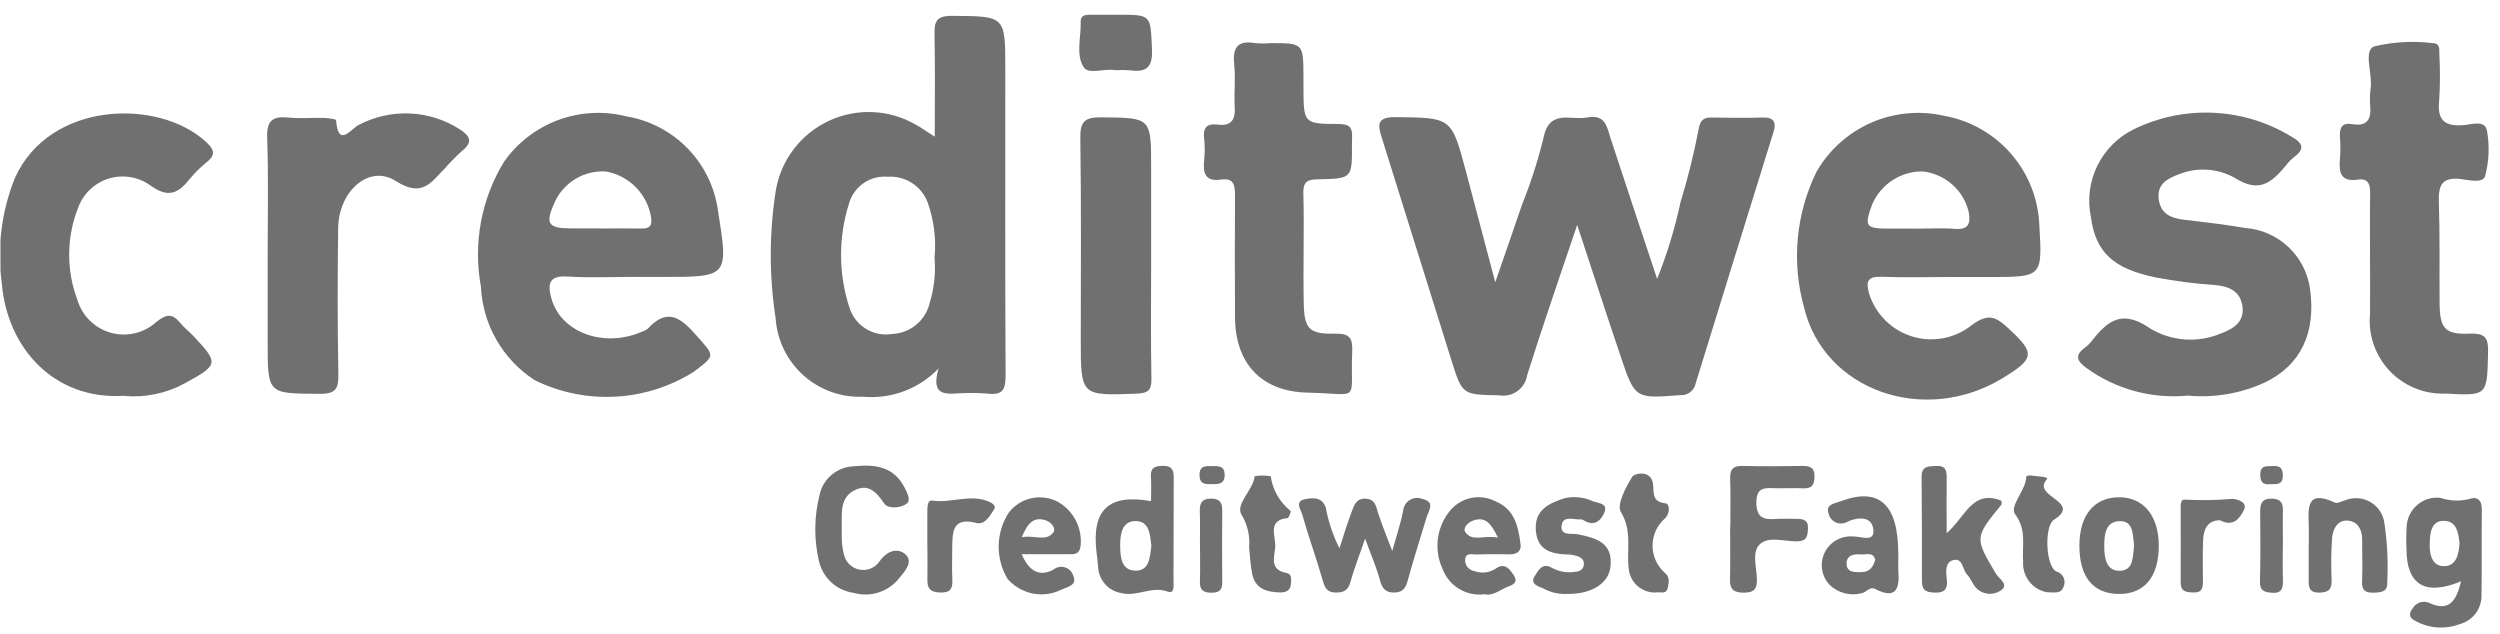
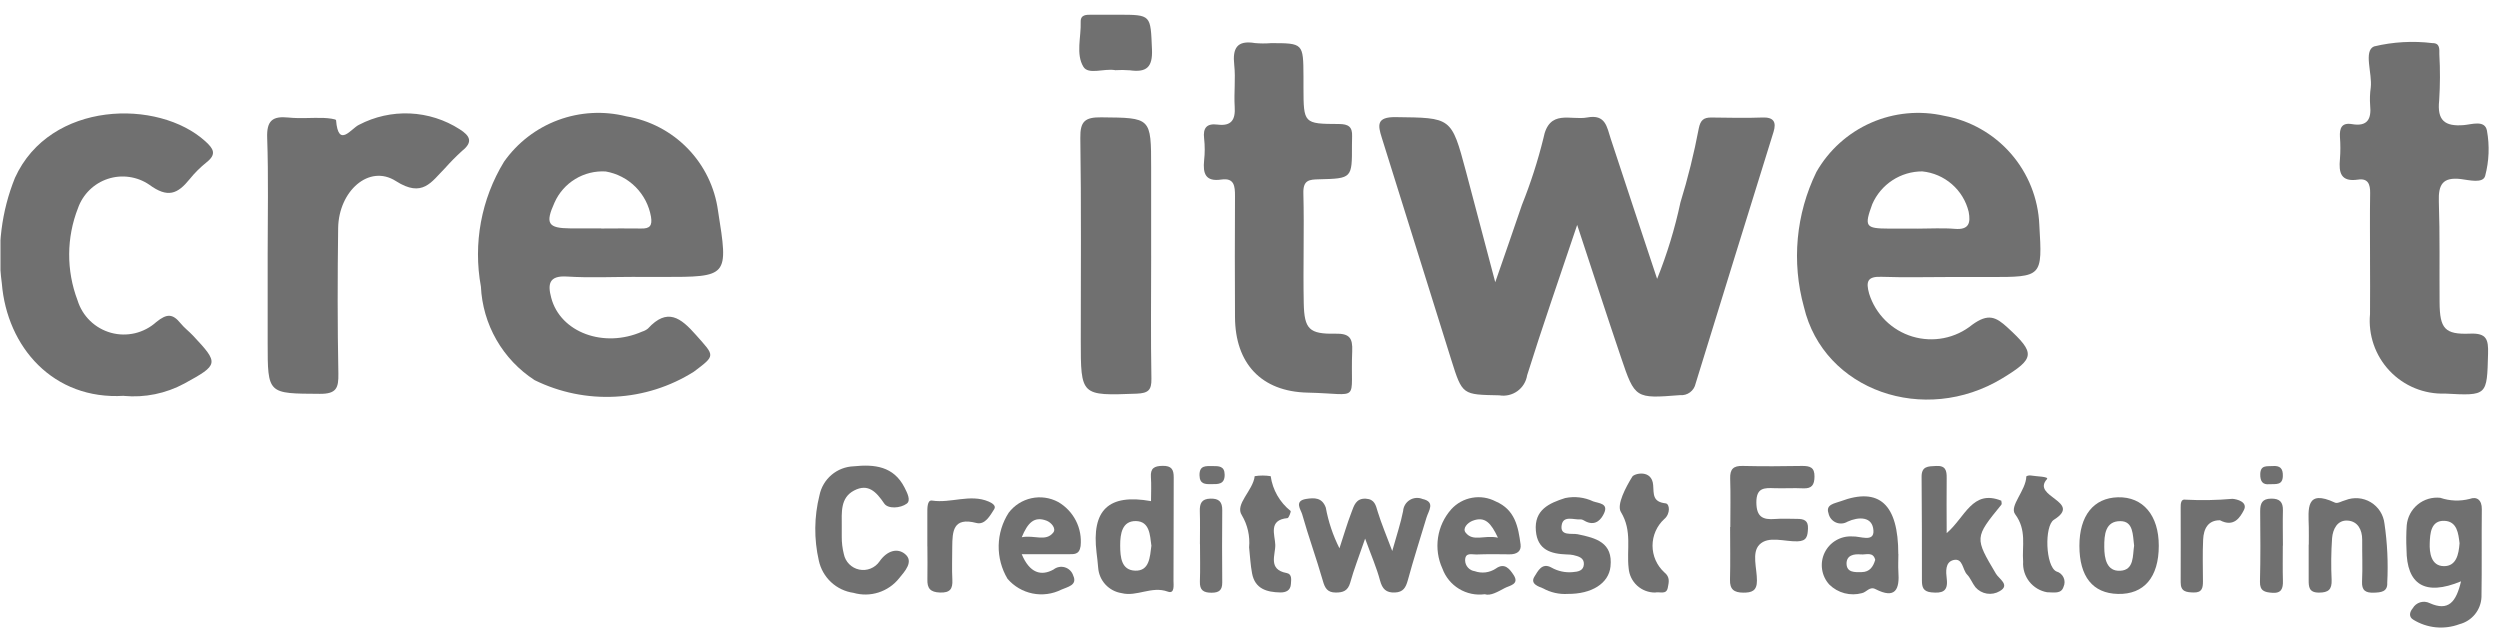
<svg xmlns="http://www.w3.org/2000/svg" width="138" height="35" viewBox="0 0 138 35" fill="none">
  <g clip-path="url(#clip0_1061_64074)">
    <path d="M87.064 12.403C86.056 15.403 85.132 18.046 84.298 20.715C84.271 20.889 84.209 21.056 84.117 21.206C84.024 21.357 83.903 21.487 83.76 21.59C83.617 21.693 83.455 21.766 83.283 21.806C83.112 21.846 82.934 21.852 82.76 21.822C80.727 21.779 80.725 21.822 80.111 19.865C78.832 15.777 77.552 11.685 76.271 7.59C76.062 6.921 75.965 6.452 77.039 6.465C80.113 6.506 80.115 6.449 80.918 9.453C81.431 11.377 81.936 13.305 82.538 15.578C83.099 13.954 83.565 12.629 84.014 11.303C84.492 10.111 84.887 8.886 85.195 7.638C85.505 5.993 86.7 6.657 87.618 6.484C88.634 6.293 88.7 7.014 88.912 7.659C89.737 10.178 90.577 12.69 91.473 15.394C92.022 14.027 92.453 12.616 92.76 11.175C93.173 9.835 93.51 8.473 93.771 7.095C93.865 6.625 94.046 6.483 94.471 6.487C95.405 6.495 96.342 6.524 97.271 6.487C97.914 6.458 98.066 6.742 97.899 7.282C96.466 11.91 95.02 16.536 93.599 21.169C93.559 21.364 93.45 21.537 93.29 21.656C93.131 21.775 92.933 21.83 92.735 21.812C90.279 22.003 90.25 22.012 89.48 19.73C88.696 17.414 87.942 15.089 87.057 12.406" fill="#707070" />
-     <path d="M51.598 7.546C51.598 5.546 51.625 3.737 51.586 1.932C51.57 1.209 51.666 0.868 52.551 0.875C55.493 0.898 55.493 0.854 55.493 3.819C55.493 9.447 55.479 15.075 55.509 20.704C55.509 21.462 55.386 21.833 54.53 21.727C53.923 21.679 53.314 21.679 52.707 21.727C52.007 21.754 51.422 21.686 51.807 20.343C51.273 20.898 50.621 21.326 49.9 21.595C49.179 21.865 48.406 21.968 47.639 21.899C46.427 21.949 45.244 21.524 44.343 20.713C43.441 19.902 42.892 18.77 42.814 17.56C42.449 15.196 42.457 12.789 42.839 10.427C42.992 9.61 43.338 8.841 43.849 8.186C44.361 7.53 45.021 7.007 45.777 6.659C46.532 6.312 47.359 6.15 48.19 6.189C49.02 6.227 49.829 6.464 50.549 6.879C50.832 7.033 51.095 7.226 51.598 7.546ZM51.588 14.219C51.684 13.191 51.554 12.155 51.21 11.182C51.046 10.739 50.743 10.361 50.346 10.104C49.95 9.848 49.481 9.726 49.01 9.757C48.537 9.714 48.063 9.838 47.672 10.108C47.28 10.378 46.995 10.776 46.866 11.233C46.276 13.095 46.281 15.094 46.88 16.952C47.026 17.446 47.348 17.869 47.784 18.142C48.221 18.416 48.742 18.52 49.25 18.435C49.741 18.414 50.211 18.231 50.587 17.915C50.963 17.598 51.224 17.166 51.328 16.686C51.571 15.888 51.658 15.051 51.585 14.22" fill="#707070" />
    <path d="M107.76 15.29C106.46 15.29 105.16 15.325 103.86 15.28C103.088 15.251 102.987 15.531 103.176 16.21C103.351 16.77 103.66 17.279 104.077 17.692C104.493 18.104 105.005 18.409 105.567 18.578C106.129 18.747 106.723 18.776 107.299 18.662C107.874 18.549 108.413 18.295 108.868 17.925C109.751 17.284 110.174 17.49 110.817 18.081C112.357 19.494 112.343 19.781 110.532 20.881C106.222 23.499 100.666 21.559 99.577 16.945C98.889 14.46 99.134 11.81 100.265 9.493C100.953 8.287 102.01 7.335 103.281 6.776C104.552 6.218 105.969 6.084 107.322 6.393C108.749 6.65 110.047 7.386 111.001 8.478C111.955 9.571 112.508 10.956 112.57 12.405C112.742 15.292 112.742 15.292 109.831 15.292H107.76M105.852 12.621C106.538 12.621 107.228 12.576 107.909 12.633C108.695 12.699 108.784 12.298 108.671 11.691C108.528 11.099 108.204 10.567 107.744 10.167C107.285 9.768 106.713 9.521 106.107 9.461C105.521 9.461 104.949 9.632 104.459 9.953C103.969 10.274 103.584 10.731 103.35 11.268C102.896 12.51 102.968 12.615 104.276 12.619C104.804 12.619 105.327 12.619 105.853 12.619" fill="#707070" />
    <path d="M35.076 15.283C33.817 15.283 32.552 15.343 31.298 15.265C30.284 15.201 30.232 15.702 30.427 16.437C30.932 18.353 33.335 19.237 35.447 18.304C35.564 18.27 35.672 18.213 35.767 18.136C36.839 16.968 37.576 17.536 38.424 18.497C39.453 19.663 39.524 19.597 38.301 20.518C36.998 21.34 35.505 21.815 33.967 21.896C32.428 21.978 30.894 21.664 29.511 20.984C28.642 20.421 27.92 19.658 27.404 18.76C26.888 17.861 26.594 16.853 26.546 15.818C26.11 13.443 26.564 10.991 27.821 8.929C28.561 7.878 29.602 7.076 30.808 6.628C32.013 6.181 33.325 6.109 34.572 6.422C35.861 6.637 37.048 7.258 37.959 8.195C38.87 9.132 39.457 10.336 39.634 11.631C40.215 15.288 40.215 15.288 36.54 15.288H35.076V15.283ZM33.185 12.614C33.916 12.614 34.649 12.6 35.385 12.614C35.87 12.628 36.015 12.46 35.935 11.965C35.827 11.342 35.529 10.767 35.082 10.319C34.634 9.871 34.059 9.573 33.435 9.465C32.845 9.43 32.259 9.575 31.754 9.882C31.249 10.189 30.85 10.643 30.61 11.182C30.086 12.338 30.245 12.599 31.481 12.607C32.052 12.607 32.621 12.607 33.189 12.607" fill="#707070" />
-     <path d="M120.758 21.838C118.767 22.028 116.774 21.482 115.158 20.304C114.669 19.945 114.499 19.624 115.07 19.204C115.202 19.109 115.321 18.997 115.423 18.871C116.308 17.74 117.107 17.033 118.688 18.13C119.267 18.479 119.919 18.687 120.593 18.737C121.267 18.787 121.943 18.677 122.567 18.417C123.3 18.148 123.928 17.758 123.774 16.854C123.638 16.054 123.029 15.801 122.261 15.735C121.17 15.66 120.085 15.52 119.011 15.318C116.629 14.829 115.683 13.918 115.418 11.987C115.216 11.024 115.343 10.021 115.778 9.139C116.213 8.256 116.931 7.545 117.818 7.119C119.19 6.456 120.706 6.149 122.228 6.227C123.75 6.305 125.227 6.765 126.524 7.565C127.167 7.918 127.204 8.259 126.61 8.69C126.454 8.819 126.313 8.965 126.191 9.127C125.431 10.027 124.752 10.696 123.391 9.837C122.931 9.571 122.417 9.412 121.887 9.371C121.357 9.33 120.825 9.408 120.329 9.599C119.637 9.852 119.029 10.164 119.169 11.047C119.292 11.821 119.861 12.047 120.563 12.131C121.688 12.26 122.813 12.394 123.926 12.583C124.82 12.648 125.664 13.019 126.318 13.633C126.971 14.247 127.394 15.066 127.515 15.955C127.85 18.394 126.993 20.16 125.024 21.111C123.69 21.725 122.217 21.975 120.755 21.836" fill="#707070" />
    <path d="M6.841 21.849C2.941 22.089 0.383 19.159 0.1 15.634C-0.168 13.664 0.082 11.659 0.826 9.816C2.762 5.553 8.748 5.444 11.339 7.804C11.778 8.204 11.973 8.504 11.413 8.95C11.064 9.229 10.746 9.544 10.466 9.892C9.805 10.705 9.266 10.952 8.234 10.192C7.904 9.968 7.527 9.823 7.132 9.768C6.738 9.712 6.335 9.748 5.956 9.872C5.578 9.996 5.232 10.205 4.947 10.483C4.661 10.762 4.443 11.101 4.309 11.477C3.665 13.114 3.655 14.932 4.28 16.577C4.412 17.007 4.65 17.396 4.972 17.709C5.295 18.023 5.691 18.249 6.124 18.369C6.557 18.489 7.013 18.497 7.451 18.394C7.888 18.29 8.292 18.078 8.626 17.777C9.217 17.297 9.536 17.315 9.971 17.849C10.171 18.097 10.437 18.293 10.657 18.529C12.094 20.061 12.08 20.129 10.179 21.17C9.157 21.723 7.995 21.961 6.838 21.854" fill="#707070" />
    <path d="M130.826 14.302C130.826 13.088 130.812 11.873 130.832 10.659C130.84 10.172 130.715 9.831 130.165 9.914C129.21 10.056 129.093 9.534 129.165 8.779C129.196 8.375 129.196 7.969 129.165 7.565C129.138 7.082 129.251 6.754 129.832 6.852C130.686 6.998 130.91 6.569 130.832 5.807C130.808 5.484 130.819 5.159 130.865 4.838C130.959 4.05 130.456 2.813 131.046 2.563C132.102 2.31 133.194 2.248 134.272 2.38C134.701 2.374 134.65 2.729 134.652 3C134.7 3.849 134.697 4.7 134.642 5.548C134.523 6.648 134.95 6.994 136.007 6.905C136.434 6.87 137.171 6.605 137.28 7.213C137.431 8.044 137.397 8.897 137.18 9.713C137.057 10.144 136.28 9.937 135.835 9.883C134.829 9.766 134.595 10.197 134.624 11.113C134.686 12.973 134.651 14.838 134.665 16.7C134.677 18.135 134.946 18.474 136.347 18.417C137.275 18.378 137.361 18.75 137.341 19.526C137.279 21.85 137.312 21.85 134.965 21.726C134.394 21.746 133.826 21.643 133.298 21.426C132.77 21.209 132.295 20.882 131.903 20.467C131.511 20.051 131.213 19.557 131.027 19.018C130.841 18.478 130.772 17.905 130.825 17.336C130.837 16.324 130.825 15.313 130.825 14.301" fill="#707070" />
    <path d="M70.127 2.381C71.942 2.381 71.942 2.381 71.952 4.231V4.839C71.958 6.812 71.958 6.839 73.899 6.845C74.441 6.845 74.655 7.005 74.636 7.521C74.63 7.683 74.628 7.845 74.628 8.008C74.634 9.838 74.634 9.854 72.819 9.897C72.263 9.909 71.926 9.936 71.946 10.671C71.999 12.694 71.925 14.718 71.967 16.741C71.996 18.172 72.273 18.447 73.71 18.419C74.49 18.403 74.673 18.653 74.642 19.386C74.523 22.286 75.182 21.739 72.182 21.673C69.615 21.618 68.182 20.053 68.172 17.501C68.16 15.275 68.16 13.049 68.172 10.821C68.172 10.283 68.139 9.805 67.418 9.911C66.537 10.042 66.395 9.576 66.467 8.854C66.512 8.452 66.512 8.046 66.467 7.643C66.395 7.052 66.621 6.803 67.204 6.877C67.978 6.977 68.204 6.608 68.155 5.885C68.108 5.121 68.212 4.343 68.13 3.585C68.03 2.667 68.274 2.209 69.278 2.378C69.561 2.403 69.845 2.405 70.128 2.384" fill="#707070" />
    <path d="M14.775 14.054C14.775 11.906 14.824 9.754 14.748 7.609C14.715 6.658 15.04 6.398 15.925 6.488C16.568 6.556 17.225 6.488 17.874 6.511C18.112 6.517 18.545 6.573 18.55 6.632C18.675 8.213 19.388 7.084 19.817 6.889C20.683 6.436 21.654 6.22 22.631 6.263C23.607 6.307 24.555 6.608 25.377 7.137C25.929 7.488 26.137 7.831 25.508 8.328C25.178 8.628 24.864 8.946 24.568 9.279C23.812 10.037 23.33 10.94 21.851 9.994C20.372 9.048 18.695 10.546 18.666 12.594C18.631 15.27 18.627 17.945 18.678 20.621C18.692 21.412 18.578 21.746 17.655 21.74C14.775 21.723 14.775 21.767 14.775 18.919V14.054Z" fill="#707070" />
    <path d="M63.544 14.11C63.544 16.375 63.517 18.64 63.558 20.902C63.572 21.545 63.375 21.702 62.749 21.73C59.659 21.845 59.659 21.863 59.659 18.777C59.659 15.056 59.69 11.336 59.634 7.617C59.62 6.693 59.893 6.467 60.792 6.477C63.539 6.506 63.543 6.469 63.543 9.257V14.109" fill="#707070" />
    <path d="M75.354 29.733C75.015 30.721 74.734 31.433 74.533 32.16C74.406 32.616 74.133 32.71 73.733 32.708C73.277 32.708 73.133 32.466 73.02 32.055C72.667 30.823 72.225 29.616 71.878 28.382C71.808 28.14 71.422 27.651 72.094 27.542C72.552 27.47 72.981 27.456 73.184 28.022C73.327 28.802 73.581 29.558 73.938 30.266C74.174 29.553 74.359 28.907 74.601 28.28C74.737 27.925 74.843 27.492 75.401 27.528C75.884 27.559 75.943 27.889 76.052 28.253C76.252 28.902 76.518 29.528 76.852 30.415C77.1 29.524 77.322 28.875 77.452 28.208C77.46 28.085 77.498 27.966 77.561 27.861C77.624 27.755 77.712 27.666 77.817 27.601C77.921 27.536 78.04 27.497 78.162 27.487C78.285 27.477 78.408 27.496 78.522 27.543C79.251 27.707 78.857 28.19 78.742 28.572C78.399 29.724 78.025 30.872 77.711 32.032C77.6 32.432 77.458 32.687 77.003 32.706C76.512 32.727 76.303 32.513 76.176 32.037C75.991 31.343 75.7 30.678 75.357 29.737" fill="#707070" />
    <path d="M135.849 32.089C133.849 32.919 132.849 32.264 132.839 30.331C132.817 29.887 132.821 29.441 132.851 28.998C132.871 28.775 132.935 28.559 133.039 28.362C133.144 28.165 133.286 27.99 133.459 27.849C133.632 27.707 133.831 27.602 134.045 27.538C134.259 27.475 134.483 27.454 134.705 27.479C135.229 27.657 135.793 27.678 136.329 27.539C136.719 27.393 137.002 27.596 136.996 28.104C136.978 29.72 137.004 31.338 136.978 32.956C136.964 33.304 136.837 33.638 136.618 33.908C136.398 34.178 136.097 34.37 135.76 34.456C135.344 34.612 134.897 34.67 134.454 34.627C134.012 34.583 133.585 34.438 133.208 34.203C132.966 34.057 132.994 33.803 133.181 33.579C133.271 33.42 133.418 33.303 133.592 33.249C133.766 33.196 133.954 33.211 134.117 33.292C135.154 33.758 135.579 33.235 135.848 32.092M135.768 29.992C135.702 29.452 135.637 28.785 134.94 28.75C134.174 28.713 134.14 29.471 134.121 29.98C134.102 30.489 134.185 31.245 134.903 31.251C135.585 31.257 135.722 30.608 135.767 29.992" fill="#707070" />
    <path d="M107.454 29.431C108.485 28.55 108.869 26.996 110.472 27.638C110.478 27.714 110.511 27.815 110.478 27.856C108.987 29.686 108.998 29.679 110.178 31.673C110.342 31.954 110.978 32.297 110.383 32.632C110.17 32.759 109.919 32.806 109.674 32.767C109.429 32.727 109.206 32.602 109.044 32.414C108.869 32.194 108.773 31.909 108.582 31.714C108.323 31.443 108.356 30.788 107.833 30.914C107.363 31.029 107.414 31.563 107.461 31.957C107.547 32.665 107.198 32.757 106.607 32.698C106.157 32.651 106.09 32.408 106.09 32.045C106.09 30.145 106.09 28.238 106.072 26.335C106.062 25.723 106.433 25.744 106.872 25.721C107.394 25.692 107.463 25.967 107.457 26.388C107.443 27.316 107.457 28.246 107.457 29.433" fill="#707070" />
    <path d="M46.465 29.624C46.462 29.948 46.501 30.271 46.58 30.585C46.622 30.795 46.724 30.988 46.875 31.14C47.025 31.292 47.217 31.396 47.427 31.44C47.636 31.484 47.854 31.465 48.053 31.386C48.251 31.307 48.423 31.172 48.545 30.996C48.976 30.376 49.545 30.244 49.954 30.579C50.463 30.994 49.94 31.542 49.634 31.918C49.34 32.287 48.944 32.56 48.495 32.704C48.047 32.848 47.565 32.855 47.112 32.725C46.648 32.659 46.216 32.453 45.874 32.134C45.532 31.814 45.296 31.398 45.198 30.94C44.927 29.754 44.939 28.52 45.235 27.34C45.324 26.9 45.559 26.503 45.901 26.213C46.244 25.923 46.673 25.756 47.122 25.74C48.266 25.623 49.327 25.726 49.933 26.917C50.085 27.217 50.292 27.623 50.054 27.8C49.703 28.061 49.015 28.1 48.81 27.794C48.366 27.143 47.923 26.673 47.149 27.075C46.375 27.477 46.467 28.289 46.465 29.017V29.624Z" fill="#707070" />
    <path d="M63.536 27.657C63.536 27.203 63.561 26.766 63.53 26.331C63.497 25.842 63.719 25.723 64.173 25.715C64.668 25.705 64.793 25.915 64.789 26.36C64.779 28.26 64.789 30.155 64.777 32.052C64.777 32.292 64.853 32.801 64.463 32.658C63.57 32.329 62.751 32.958 61.911 32.74C61.569 32.688 61.255 32.52 61.02 32.266C60.785 32.012 60.644 31.685 60.619 31.34C60.596 31.059 60.564 30.777 60.529 30.498C60.248 28.157 61.182 27.241 63.537 27.662M63.555 30.11C63.479 29.554 63.469 28.779 62.707 28.763C61.945 28.747 61.832 29.457 61.834 30.108C61.836 30.759 61.896 31.473 62.659 31.5C63.447 31.527 63.474 30.765 63.559 30.11" fill="#707070" />
    <path d="M95.514 29.089C95.514 28.2 95.535 27.309 95.506 26.42C95.488 25.896 95.681 25.703 96.206 25.72C97.298 25.747 98.395 25.738 99.489 25.72C99.914 25.72 100.169 25.8 100.16 26.311C100.154 26.771 100.012 26.978 99.532 26.956C99.006 26.929 98.479 26.966 97.951 26.948C97.386 26.927 96.951 26.915 96.951 27.732C96.957 28.532 97.3 28.703 97.984 28.648C98.384 28.615 98.793 28.642 99.2 28.642C99.561 28.642 99.826 28.716 99.8 29.182C99.779 29.582 99.747 29.868 99.219 29.882C98.504 29.903 97.611 29.562 97.119 30.065C96.682 30.515 96.988 31.375 96.983 32.053C96.983 32.616 96.7 32.718 96.221 32.714C95.721 32.708 95.48 32.537 95.496 32.001C95.521 31.032 95.502 30.061 95.502 29.089" fill="#707070" />
    <path d="M81.953 32.802C81.462 32.867 80.963 32.762 80.54 32.505C80.116 32.248 79.793 31.855 79.623 31.389C79.377 30.855 79.292 30.26 79.379 29.678C79.465 29.096 79.719 28.552 80.11 28.112C80.413 27.779 80.817 27.555 81.261 27.477C81.704 27.398 82.161 27.468 82.56 27.677C83.636 28.135 83.806 29.084 83.936 30.051C83.989 30.443 83.71 30.607 83.316 30.599C82.708 30.587 82.098 30.585 81.491 30.607C81.247 30.615 80.869 30.469 80.875 30.944C80.88 31.088 80.936 31.226 81.033 31.333C81.129 31.44 81.26 31.509 81.403 31.529C81.595 31.597 81.8 31.619 82.002 31.595C82.204 31.57 82.397 31.499 82.567 31.387C83.06 31.032 83.339 31.42 83.549 31.736C83.896 32.26 83.317 32.323 83.062 32.461C82.678 32.666 82.274 32.907 81.962 32.802M82.685 29.679C82.311 28.888 81.985 28.479 81.285 28.747C81.01 28.854 80.718 29.162 80.901 29.398C81.312 29.928 81.93 29.517 82.681 29.679" fill="#707070" />
    <path d="M56.4 30.593C56.837 31.639 57.474 31.814 58.154 31.438C58.242 31.368 58.345 31.32 58.455 31.3C58.566 31.279 58.679 31.285 58.786 31.318C58.893 31.351 58.991 31.41 59.07 31.489C59.15 31.568 59.209 31.666 59.242 31.773C59.49 32.309 58.918 32.397 58.587 32.548C58.096 32.794 57.536 32.869 56.997 32.76C56.459 32.651 55.972 32.366 55.614 31.948C55.284 31.395 55.116 30.76 55.127 30.116C55.139 29.471 55.331 28.843 55.68 28.302C55.99 27.894 56.435 27.611 56.935 27.502C57.435 27.393 57.958 27.467 58.409 27.709C58.829 27.951 59.17 28.311 59.391 28.744C59.611 29.177 59.7 29.665 59.649 30.148C59.573 30.639 59.273 30.588 58.957 30.591C58.157 30.591 57.357 30.591 56.401 30.591M56.401 29.655C57.111 29.52 57.723 29.919 58.14 29.398C58.317 29.172 58.031 28.837 57.762 28.738C57.08 28.485 56.729 28.863 56.401 29.655Z" fill="#707070" />
    <path d="M114.783 30.128C114.783 28.469 115.561 27.487 116.906 27.45C118.296 27.413 119.167 28.45 119.165 30.128C119.165 31.863 118.35 32.82 116.908 32.785C115.52 32.752 114.783 31.83 114.783 30.128ZM117.803 30.122C117.727 29.522 117.766 28.771 117.049 28.767C116.211 28.761 116.149 29.516 116.156 30.194C116.156 30.841 116.294 31.547 117.039 31.506C117.819 31.465 117.717 30.654 117.803 30.122Z" fill="#707070" />
    <path d="M104.791 30.581C104.791 30.905 104.77 31.232 104.791 31.554C104.865 32.533 104.629 33.086 103.526 32.519C103.204 32.353 103.035 32.689 102.781 32.741C102.466 32.827 102.134 32.828 101.818 32.746C101.503 32.664 101.214 32.5 100.981 32.271C100.766 32.038 100.626 31.745 100.58 31.431C100.533 31.117 100.581 30.796 100.718 30.51C100.856 30.224 101.075 29.985 101.35 29.826C101.624 29.665 101.939 29.591 102.256 29.612C102.656 29.583 103.456 29.961 103.414 29.288C103.369 28.493 102.591 28.518 101.985 28.795C101.888 28.854 101.779 28.889 101.666 28.896C101.552 28.904 101.439 28.884 101.336 28.838C101.232 28.792 101.141 28.721 101.071 28.632C101.001 28.543 100.953 28.439 100.932 28.327C100.766 27.842 101.277 27.791 101.601 27.67C103.736 26.87 104.786 27.834 104.786 30.582M103.513 30.904C103.398 30.438 103.006 30.631 102.722 30.604C102.336 30.569 101.922 30.645 101.929 31.119C101.943 31.61 102.383 31.589 102.759 31.581C103.207 31.575 103.396 31.292 103.513 30.904Z" fill="#707070" />
    <path d="M127.445 30.062C127.445 29.738 127.453 29.413 127.445 29.089C127.424 28.105 127.256 26.978 128.893 27.746C129.033 27.812 129.277 27.656 129.472 27.608C129.697 27.519 129.94 27.484 130.182 27.503C130.423 27.523 130.657 27.599 130.865 27.723C131.072 27.848 131.249 28.018 131.38 28.222C131.511 28.425 131.594 28.657 131.622 28.897C131.781 29.978 131.833 31.071 131.776 32.162C131.805 32.677 131.417 32.704 131.024 32.716C130.583 32.728 130.361 32.597 130.385 32.098C130.422 31.33 130.385 30.56 130.393 29.79C130.393 29.234 130.145 28.78 129.602 28.737C129.019 28.692 128.772 29.213 128.731 29.706C128.678 30.474 128.669 31.244 128.706 32.012C128.724 32.538 128.534 32.712 128.006 32.712C127.45 32.712 127.437 32.392 127.439 32.004C127.439 31.355 127.439 30.704 127.439 30.059" fill="#707070" />
    <path d="M86.535 32.785C86.062 32.812 85.591 32.706 85.176 32.477C84.936 32.377 84.443 32.237 84.704 31.824C84.887 31.539 85.111 31.029 85.646 31.333C86.001 31.532 86.407 31.619 86.812 31.581C87.112 31.56 87.412 31.505 87.43 31.146C87.448 30.787 87.13 30.709 86.851 30.641C86.732 30.617 86.61 30.605 86.488 30.606C85.607 30.575 84.866 30.355 84.78 29.3C84.68 28.142 85.517 27.772 86.396 27.493C86.918 27.384 87.462 27.448 87.944 27.676C88.256 27.785 88.786 27.787 88.552 28.315C88.402 28.656 88.1 29.025 87.585 28.808C87.474 28.763 87.359 28.664 87.254 28.672C86.878 28.701 86.303 28.44 86.207 28.972C86.088 29.613 86.763 29.424 87.084 29.489C88.105 29.698 89.043 29.947 88.899 31.277C88.799 32.209 87.856 32.796 86.536 32.784" fill="#707070" />
    <path d="M61.545 3.87C60.933 3.77 60.079 4.139 59.804 3.687C59.377 2.987 59.683 2.048 59.654 1.213C59.64 0.802 59.962 0.813 60.254 0.813C60.739 0.813 61.221 0.813 61.706 0.813C63.57 0.813 63.506 0.813 63.589 2.725C63.632 3.719 63.283 4.006 62.373 3.881C62.099 3.859 61.824 3.857 61.55 3.875" fill="#707070" />
    <path d="M113.006 32.694C112.615 32.626 112.263 32.416 112.018 32.105C111.773 31.793 111.651 31.402 111.677 31.006C111.607 30.135 111.891 29.269 111.233 28.38C110.902 27.93 111.833 27.08 111.853 26.3C111.853 26.277 112.005 26.23 112.079 26.245C112.405 26.302 113.124 26.302 112.991 26.45C112.11 27.429 114.981 27.686 113.377 28.69C112.841 29.025 112.909 31.261 113.513 31.544C113.599 31.567 113.679 31.609 113.747 31.667C113.815 31.724 113.87 31.796 113.907 31.876C113.945 31.957 113.964 32.045 113.964 32.134C113.964 32.223 113.945 32.311 113.907 32.392C113.782 32.792 113.394 32.7 113.007 32.692" fill="#707070" />
    <path d="M68.951 30.213C69.007 29.595 68.868 28.976 68.551 28.443C68.144 27.833 69.169 27.088 69.259 26.285C69.552 26.238 69.849 26.238 70.142 26.285C70.249 27.042 70.643 27.729 71.242 28.205C71.275 28.232 71.142 28.591 71.074 28.599C69.988 28.699 70.382 29.531 70.396 30.075C70.41 30.619 69.975 31.44 71.022 31.631C71.336 31.689 71.27 32.011 71.258 32.239C71.237 32.598 70.981 32.709 70.665 32.703C69.924 32.687 69.275 32.503 69.115 31.654C69.025 31.182 69.002 30.697 68.951 30.217" fill="#707070" />
    <path d="M91.364 32.708C90.997 32.711 90.642 32.575 90.37 32.327C90.099 32.079 89.932 31.737 89.902 31.371C89.779 30.342 90.111 29.303 89.473 28.262C89.229 27.862 89.74 26.899 90.103 26.311C90.216 26.128 91.189 25.898 91.255 26.779C91.292 27.279 91.214 27.703 91.943 27.785C92.171 27.81 92.22 28.36 91.863 28.656C91.66 28.842 91.499 29.069 91.388 29.321C91.278 29.573 91.22 29.846 91.22 30.121C91.22 30.396 91.278 30.669 91.388 30.921C91.499 31.173 91.66 31.399 91.863 31.586C92.208 31.861 92.116 32.149 92.063 32.438C91.987 32.851 91.615 32.647 91.363 32.707" fill="#707070" />
    <path d="M51.189 30.163C51.189 29.557 51.189 28.951 51.189 28.346C51.189 28.065 51.173 27.588 51.448 27.631C52.497 27.793 53.548 27.249 54.575 27.686C54.741 27.758 55.008 27.906 54.881 28.105C54.651 28.464 54.374 28.992 53.893 28.867C52.604 28.532 52.573 29.325 52.564 30.191C52.564 30.797 52.539 31.405 52.57 32.008C52.595 32.515 52.439 32.725 51.892 32.708C51.345 32.691 51.175 32.47 51.192 31.975C51.206 31.369 51.192 30.764 51.192 30.158" fill="#707070" />
    <path d="M122.539 28.719C121.894 28.713 121.639 29.175 121.613 29.791C121.578 30.557 121.599 31.327 121.603 32.091C121.603 32.45 121.558 32.717 121.088 32.705C120.681 32.693 120.367 32.664 120.373 32.138C120.381 30.762 120.373 29.389 120.373 28.013C120.373 27.826 120.373 27.524 120.646 27.582C121.508 27.627 122.373 27.611 123.233 27.535C123.486 27.553 124.091 27.71 123.863 28.155C123.656 28.555 123.313 29.128 122.537 28.716" fill="#707070" />
    <path d="M66.236 30.039C66.236 29.433 66.25 28.828 66.23 28.224C66.218 27.795 66.324 27.534 66.819 27.524C67.289 27.512 67.472 27.703 67.468 28.163C67.456 29.496 67.456 30.828 67.468 32.157C67.468 32.572 67.298 32.716 66.885 32.718C66.431 32.718 66.218 32.582 66.234 32.1C66.259 31.416 66.24 30.728 66.24 30.043" fill="#707070" />
    <path d="M126.011 30.117C126.011 30.766 125.999 31.417 126.017 32.062C126.029 32.495 125.931 32.762 125.417 32.721C125.004 32.69 124.737 32.621 124.75 32.103C124.783 30.803 124.775 29.51 124.762 28.214C124.762 27.775 124.877 27.53 125.368 27.524C125.838 27.518 126.027 27.713 126.017 28.173C126.001 28.82 126.017 29.473 126.017 30.118" fill="#707070" />
    <path d="M66.86 26.724C66.521 26.73 66.226 26.724 66.213 26.246C66.199 25.667 66.578 25.731 66.94 25.727C67.273 25.727 67.597 25.719 67.601 26.201C67.607 26.751 67.231 26.726 66.86 26.724Z" fill="#707070" />
    <path d="M125.261 26.728C124.922 26.765 124.754 26.59 124.766 26.167C124.78 25.656 125.136 25.75 125.446 25.726C125.857 25.695 126.027 25.853 126.013 26.28C125.997 26.789 125.65 26.715 125.261 26.728Z" fill="#707070" />
  </g>
  <defs>
    <clipPath id="clip0_1061_64074">
      <rect width="137.35" height="33.832" fill="white" transform="translate(0.026 0.805)" />
    </clipPath>
  </defs>
</svg>